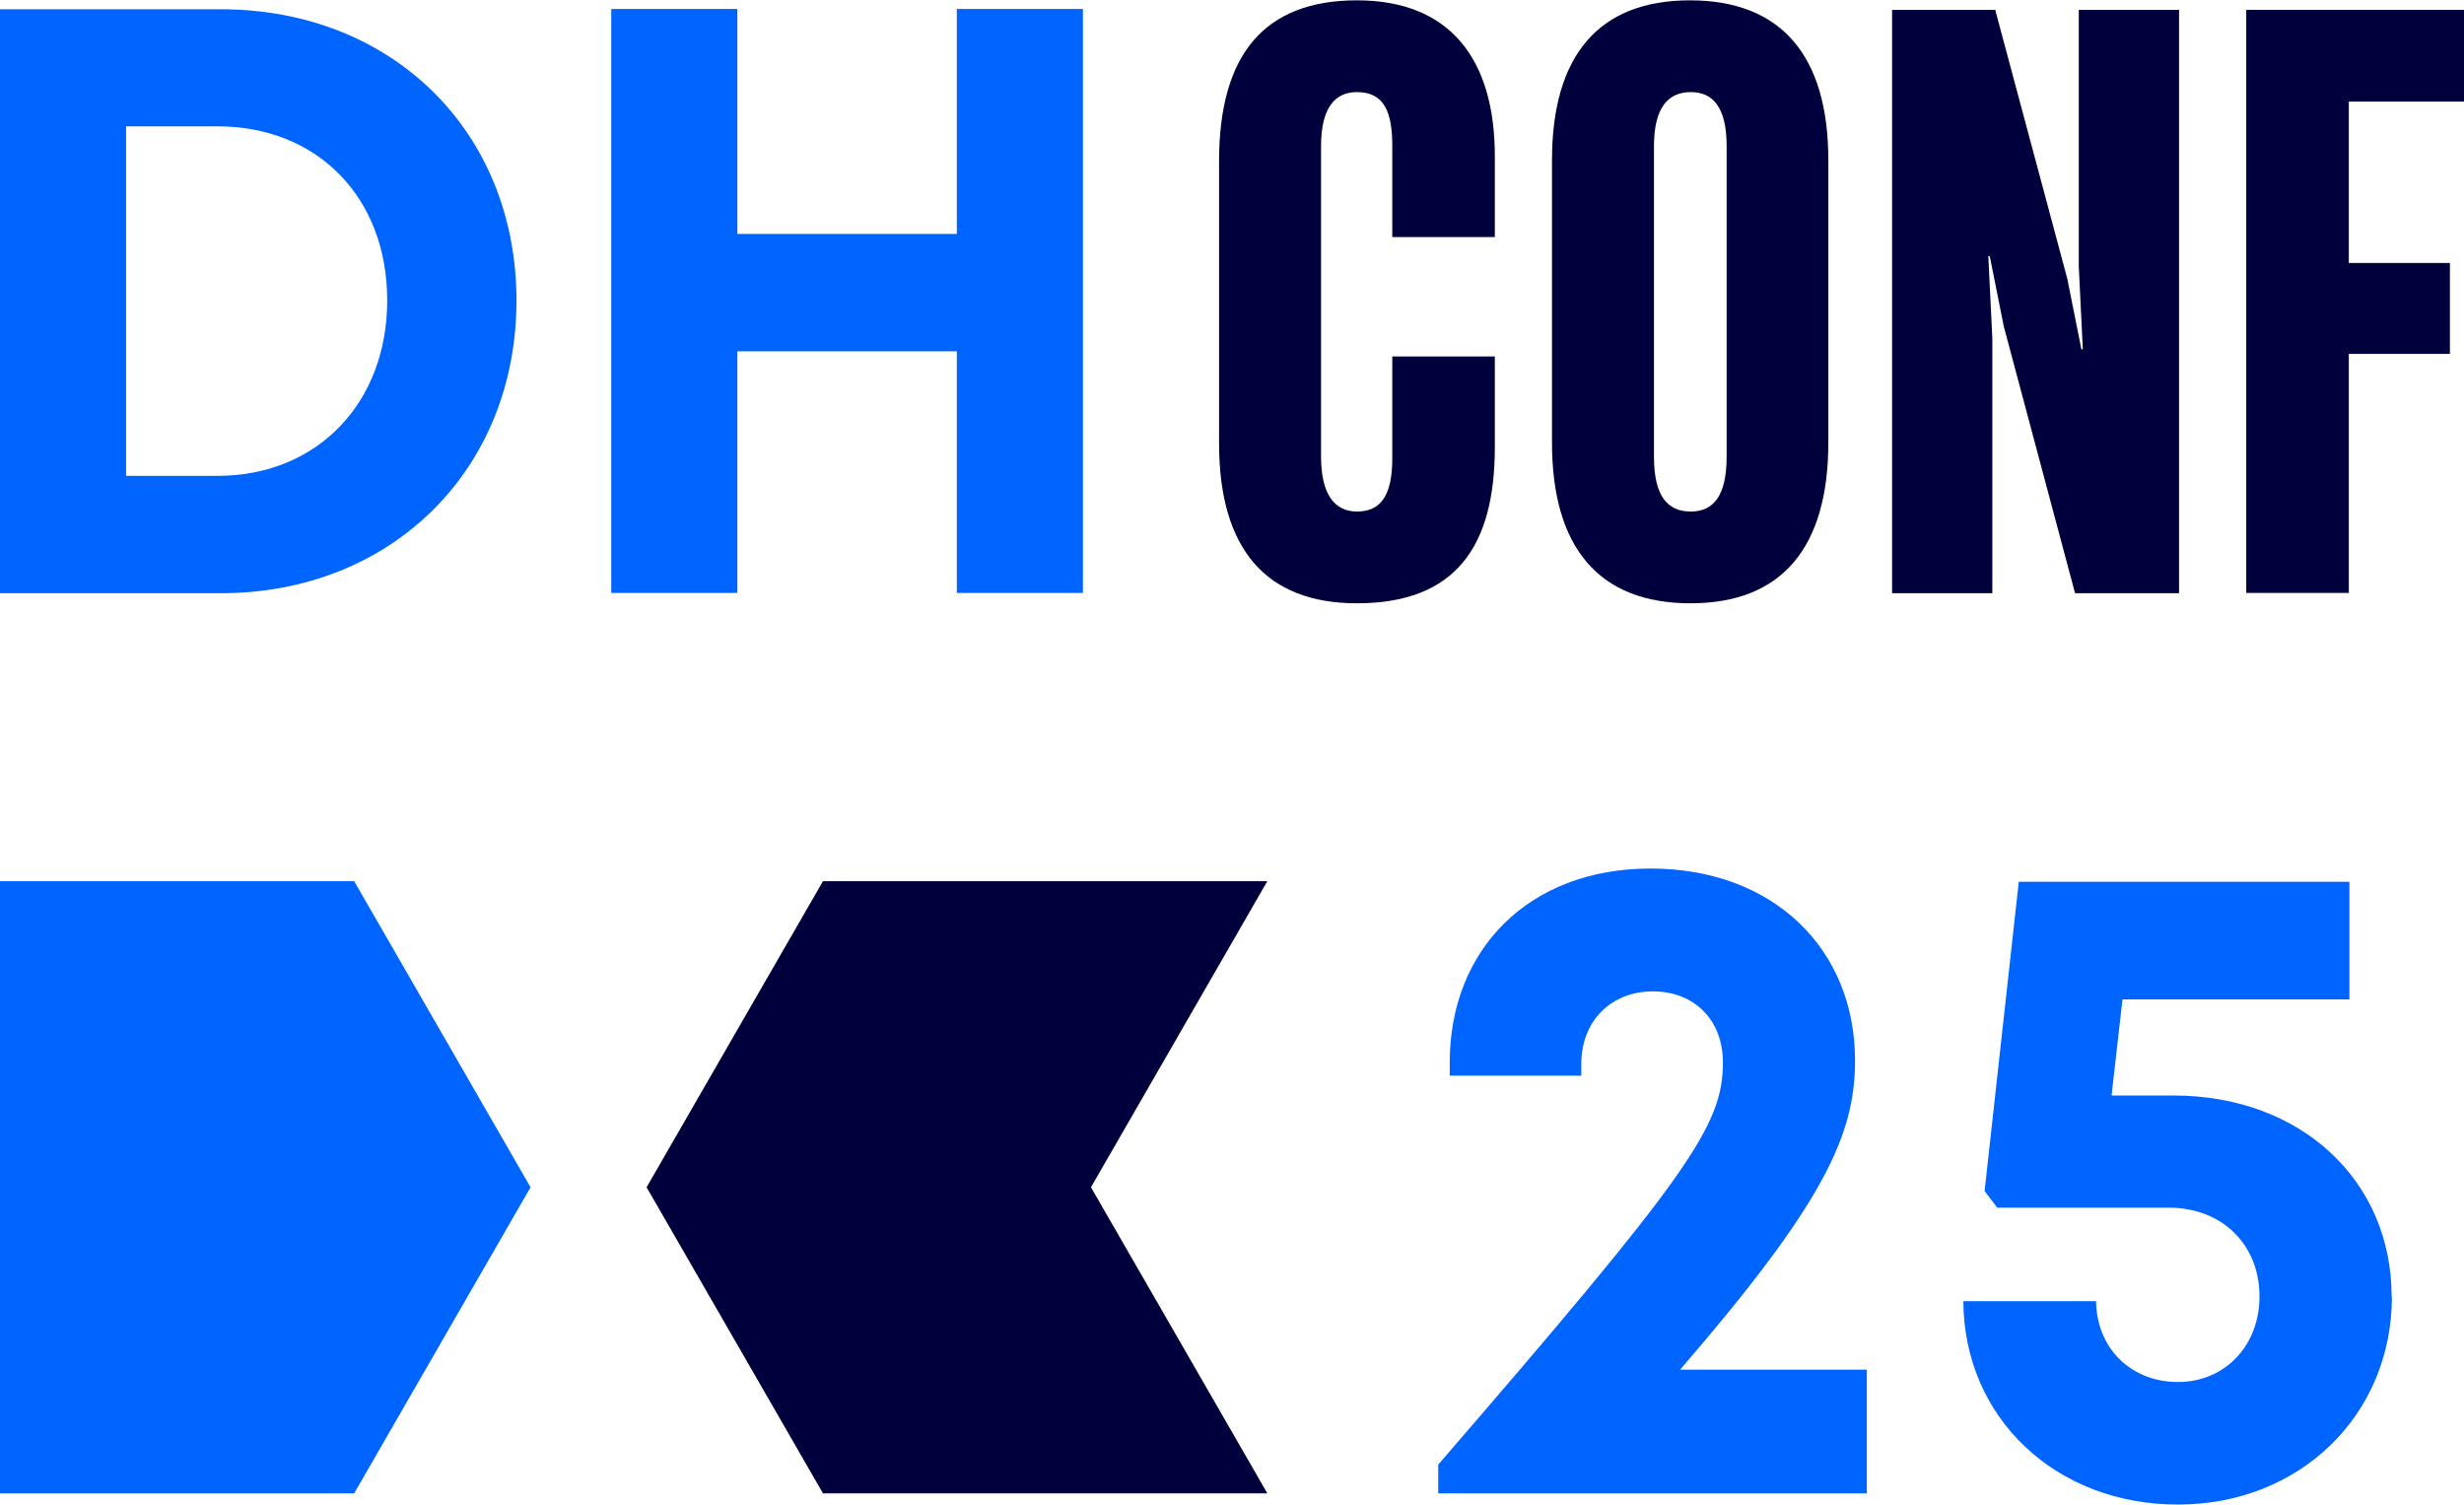
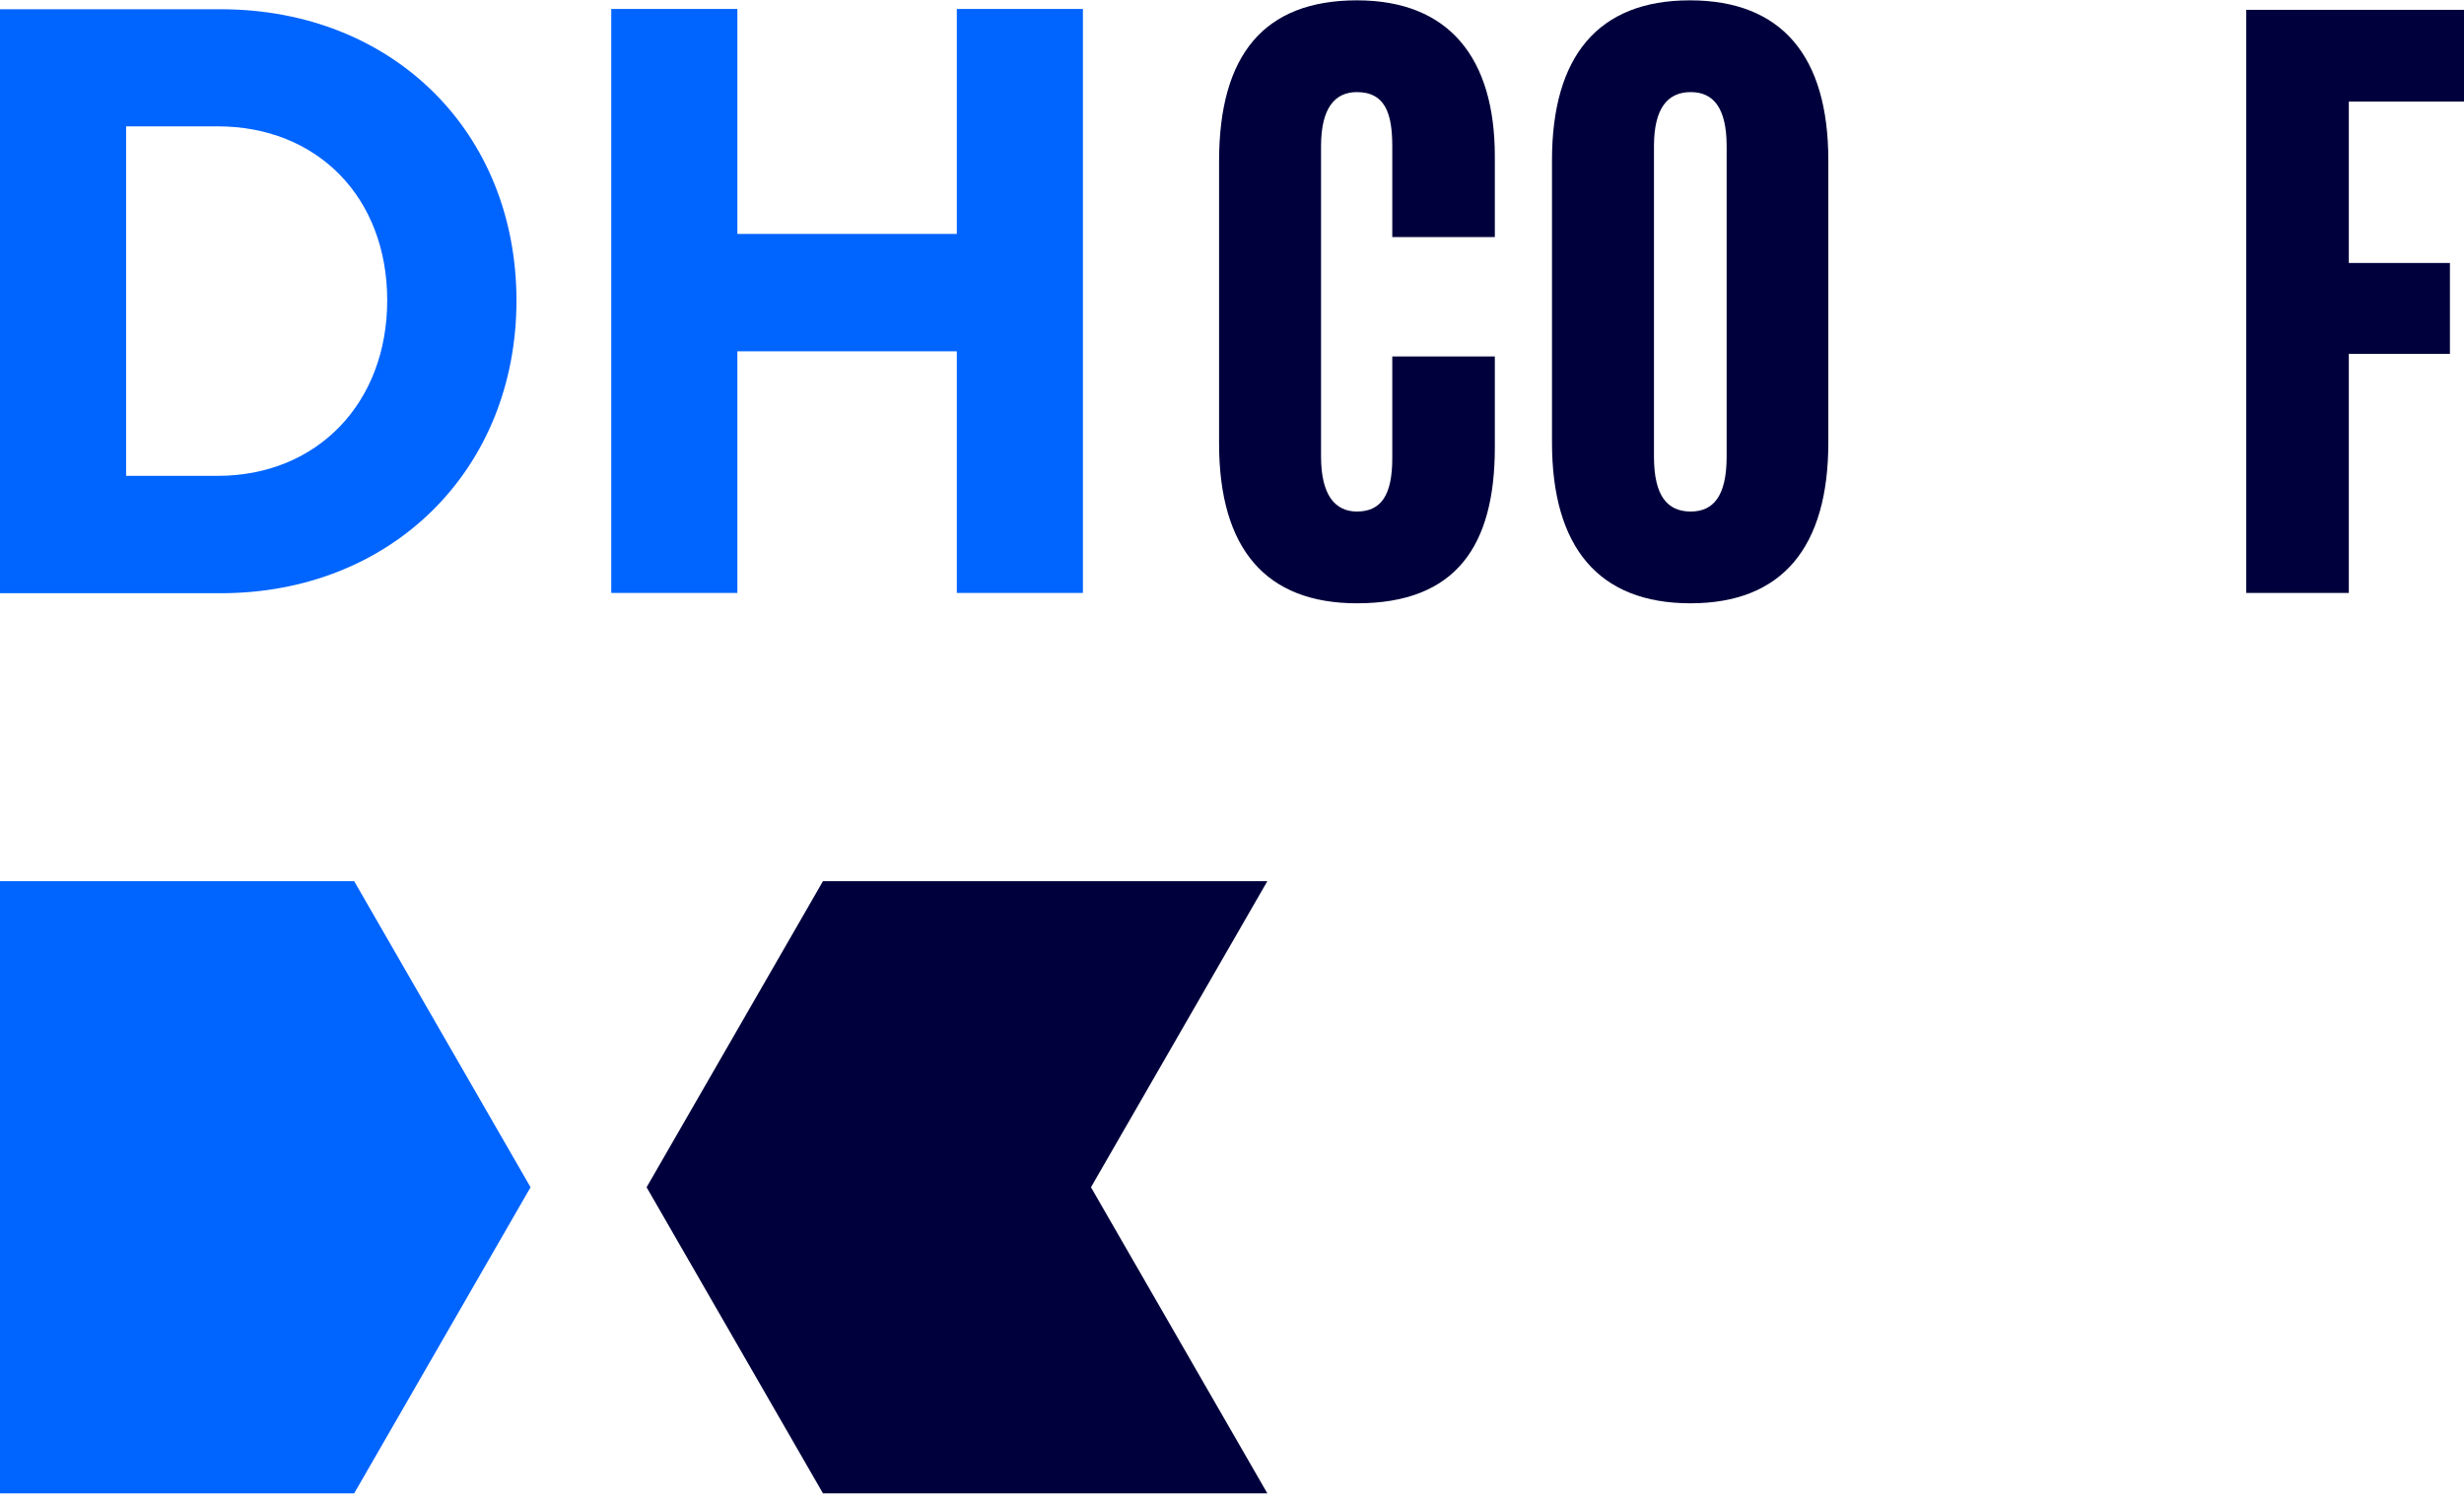
<svg xmlns="http://www.w3.org/2000/svg" width="632" height="386" viewBox="0 0 632 386" fill="none">
  <path d="M132.472 77.045C132.472 120.505 100.422 152.16 56.584 152.16H0V2.374H56.584C100.643 2.374 132.472 33.807 132.472 77.119V77.045ZM99.317 77.045C99.317 50.704 81.487 32.405 55.774 32.405H32.344V122.055H55.774C81.487 122.055 99.317 103.239 99.317 77.045Z" fill="#0064FF" />
  <path d="M277.761 2.3V152.086H245.417V90.106H189.127V152.086H156.783V2.3H189.127V60.001H245.417V2.3H277.761Z" fill="#0064FF" />
  <path d="M312.684 113.717V41.333C312.684 13.958 324.325 0.087 348.049 0.087C371.773 0.087 383.414 14.991 383.414 40.079V60.812H357.111V37.496C357.111 29.084 355.269 23.624 348.049 23.624C342.449 23.624 338.839 27.609 338.839 37.496V117.111C338.839 126.998 342.449 131.204 348.049 131.204C354.238 131.204 357.111 126.998 357.111 117.554V91.434H383.414V114.75C383.414 139.911 373.541 154.742 348.049 154.742C324.767 154.742 312.684 140.87 312.684 113.717Z" fill="#00003C" />
  <path d="M398.076 113.496V41.112C398.076 14.401 409.938 0.087 433.441 0.087C456.944 0.087 468.954 14.327 468.954 41.112V113.496C468.954 140.428 457.092 154.742 433.589 154.742C410.086 154.742 398.076 140.428 398.076 113.496ZM433.662 131.204C439.483 131.204 442.872 127.22 442.872 117.111V37.496C442.872 27.683 439.483 23.624 433.662 23.624C427.842 23.624 424.232 27.609 424.232 37.496V117.111C424.232 127.146 427.621 131.204 433.662 131.204Z" fill="#00003C" />
-   <path d="M485.234 2.521H511.758L530.251 71.511L533.861 89.589H534.23L533.198 68.486V2.521H558.912V152.16H532.24L513.969 83.76L510.358 65.682H509.99L511.021 86.785V152.16H485.308V2.521H485.234Z" fill="#00003C" />
  <path d="M576.152 2.521H632V26.059H602.455V67.453H628.39V90.769H602.455V152.086H576.152V2.448V2.521Z" fill="#00003C" />
-   <path d="M478.829 351.382V383.036H368.902V375.657C433.444 300.986 441.916 288.737 441.916 272.504C441.916 261.584 434.549 254.279 423.939 254.279C413.33 254.279 405.594 261.806 405.594 272.873V275.899H371.849V272.504C371.849 243.654 392.037 222.773 423.35 222.773C454.663 222.773 475.808 243.211 475.808 272.062C475.808 291.32 467.556 308.881 430.939 351.308H478.829V351.382Z" fill="#0064FF" />
-   <path d="M613.512 332.493C613.512 363.04 589.862 385.914 558.623 385.914C527.384 385.914 503.733 363.778 503.586 333.747H537.625C537.772 345.774 546.54 354.481 558.623 354.481C570.706 354.481 579.547 345.11 579.547 332.566C579.547 319.211 569.969 309.766 556.265 309.766H512.28L509.038 305.487L517.806 226.167H602.608V256.345H544.403L541.603 280.99H557.444C590.23 280.99 613.439 302.831 613.439 332.566L613.512 332.493Z" fill="#0064FF" />
  <path d="M325.064 383.036H211.085L165.848 304.528L211.085 226.019H325.064L279.826 304.528L325.064 383.036Z" fill="#00003C" />
  <path d="M0 226.019H90.844L136.082 304.528L90.844 383.036H0V226.019Z" fill="#0064FF" />
</svg>